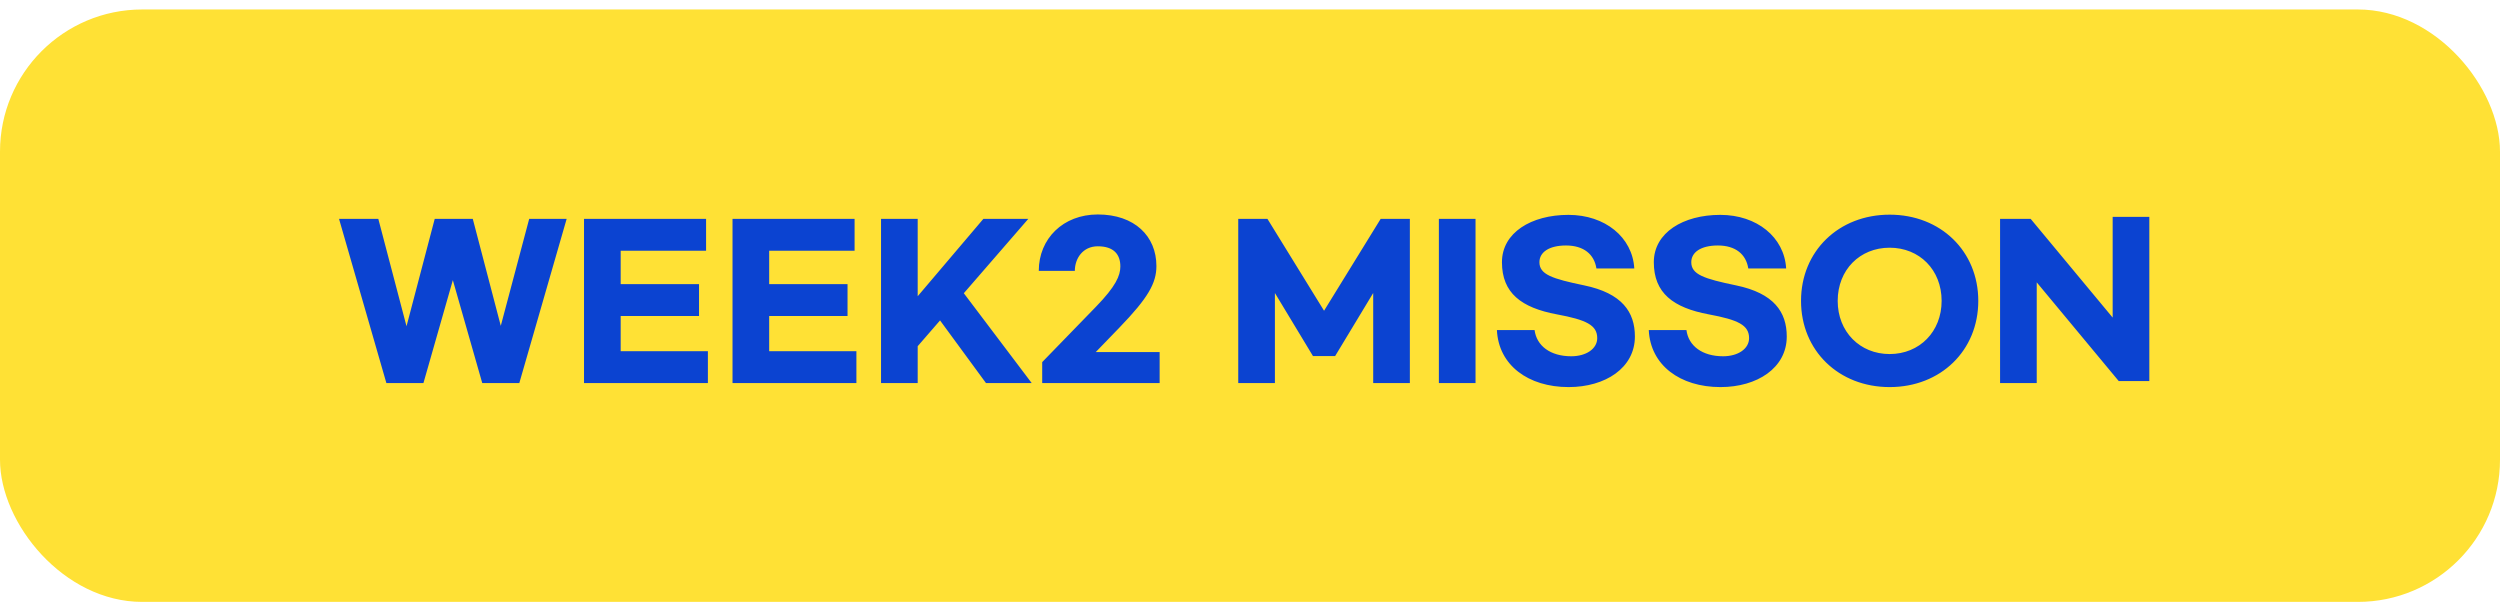
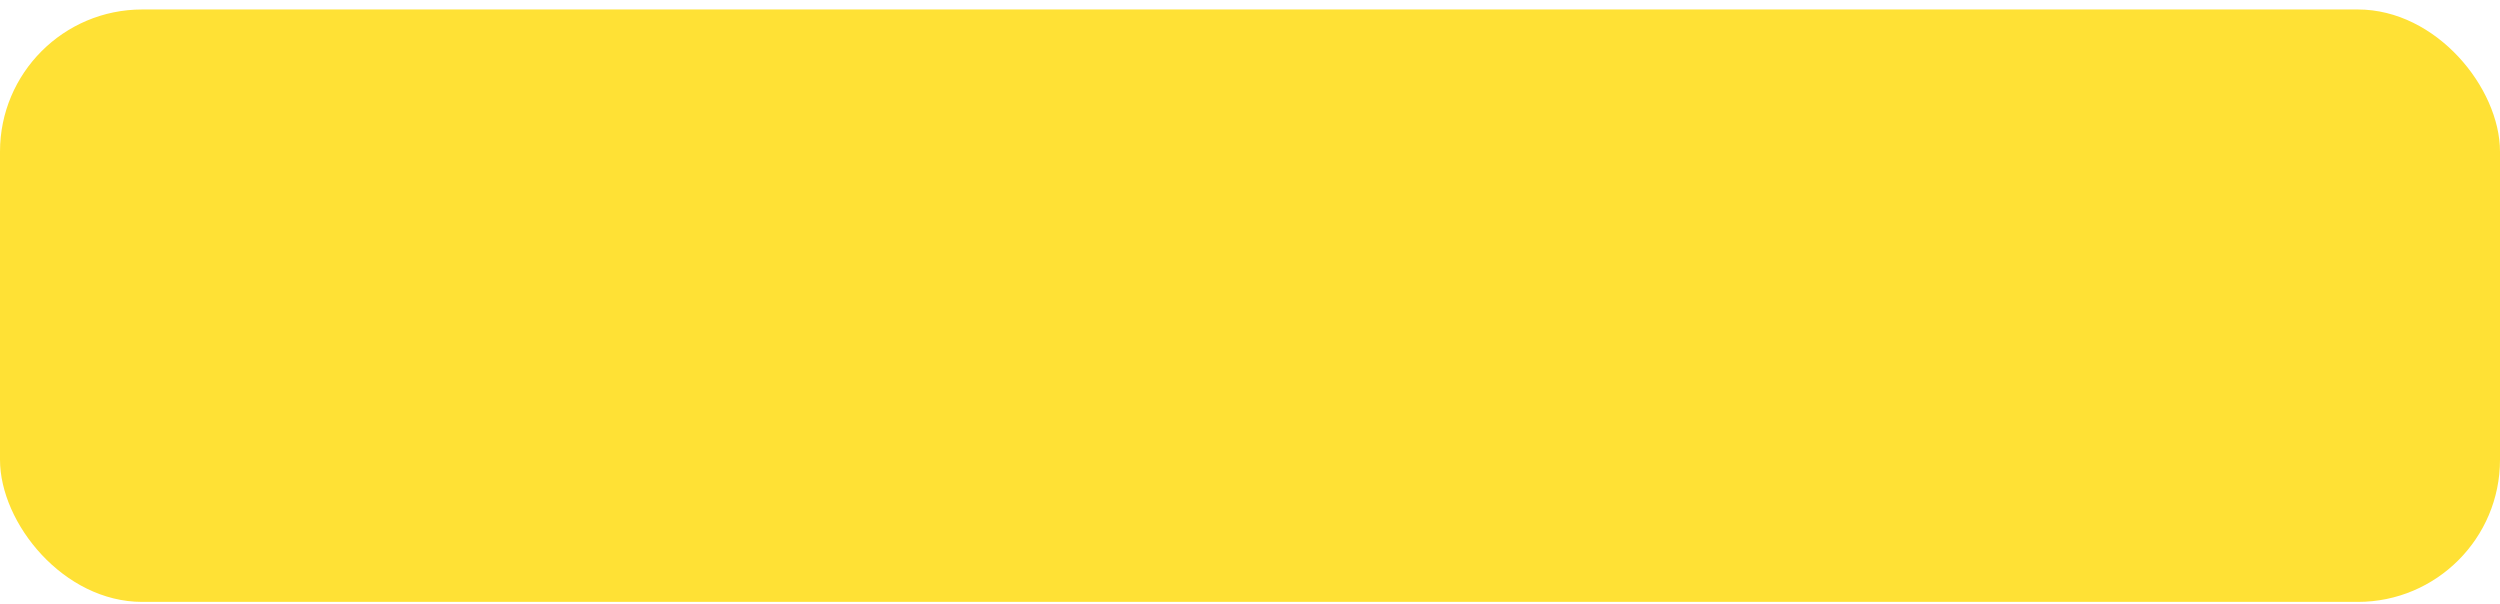
<svg xmlns="http://www.w3.org/2000/svg" width="211" height="51" viewBox="0 0 211 51" fill="none">
  <rect y="0.8" width="211" height="50" rx="12" fill="#FFE135" />
-   <path d="M44.663 18.475H47.825L43.83 32.33H40.702L38.22 23.643L35.738 32.33H32.61L28.615 18.475H31.93L34.31 27.536L36.69 18.475H39.903L42.266 27.502L44.663 18.475ZM49.291 32.33V18.475H59.593V21.161H52.385V23.983H58.998V26.669H52.385V29.644H59.746V32.33H49.291ZM61.825 32.33V18.475H72.127V21.161H64.919V23.983H71.532V26.669H64.919V29.644H72.28V32.33H61.825ZM83.216 32.33L79.34 27.043L77.453 29.219V32.33H74.359V18.475H77.453V25.003L82.995 18.475H86.786L81.346 24.748L87.075 32.33H83.216ZM92.654 18.101C95.765 18.101 97.601 19.937 97.601 22.453C97.601 23.898 96.904 25.139 94.473 27.655L92.484 29.712H97.873V32.33H87.962V30.562L92.501 25.887C94.167 24.17 94.558 23.269 94.558 22.487C94.558 21.467 93.997 20.787 92.654 20.787C91.396 20.787 90.716 21.807 90.716 22.861H87.673C87.673 20.141 89.73 18.101 92.654 18.101ZM104.508 32.33V18.475H106.973L111.75 26.227L116.527 18.475H118.992V32.33H115.898V24.731L112.685 30.052H110.815L107.602 24.731V32.33H104.508ZM121.441 18.475H124.535V32.33H121.441V18.475ZM132.375 18.135C135.469 18.135 137.781 20.022 137.934 22.657H134.738C134.551 21.45 133.65 20.719 132.171 20.719C130.726 20.719 129.927 21.297 129.927 22.13C129.927 23.167 130.998 23.524 133.701 24.085C136.897 24.748 137.985 26.329 137.985 28.403C137.985 31.055 135.486 32.67 132.392 32.67C128.975 32.67 126.476 30.817 126.34 27.859H129.519C129.689 29.185 130.845 30.069 132.613 30.069C133.871 30.069 134.806 29.44 134.806 28.539C134.806 27.434 133.871 26.992 131.406 26.533C128.397 25.972 126.765 24.731 126.765 22.13C126.765 19.631 129.247 18.135 132.375 18.135ZM145.192 18.135C148.286 18.135 150.598 20.022 150.751 22.657H147.555C147.368 21.45 146.467 20.719 144.988 20.719C143.543 20.719 142.744 21.297 142.744 22.13C142.744 23.167 143.815 23.524 146.518 24.085C149.714 24.748 150.802 26.329 150.802 28.403C150.802 31.055 148.303 32.67 145.209 32.67C141.792 32.67 139.293 30.817 139.157 27.859H142.336C142.506 29.185 143.662 30.069 145.43 30.069C146.688 30.069 147.623 29.44 147.623 28.539C147.623 27.434 146.688 26.992 144.223 26.533C141.214 25.972 139.582 24.731 139.582 22.13C139.582 19.631 142.064 18.135 145.192 18.135ZM159.487 32.67C155.186 32.67 152.007 29.593 152.007 25.394C152.007 21.195 155.186 18.118 159.487 18.118C163.788 18.118 166.967 21.195 166.967 25.394C166.967 29.593 163.788 32.67 159.487 32.67ZM159.487 29.882C162.003 29.882 163.873 27.995 163.873 25.394C163.873 22.776 162.003 20.906 159.487 20.906C156.971 20.906 155.101 22.776 155.101 25.394C155.101 27.995 156.971 29.882 159.487 29.882ZM168.806 32.33V18.475H171.39L178.309 26.805V18.305H181.403V32.16H178.819L171.9 23.83V32.33H168.806Z" fill="#0B43D1" />
</svg>